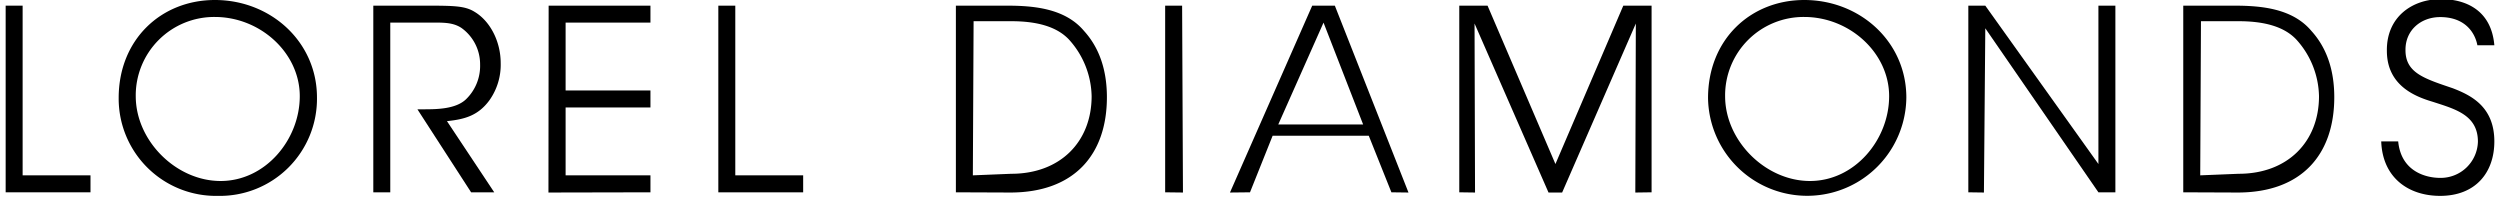
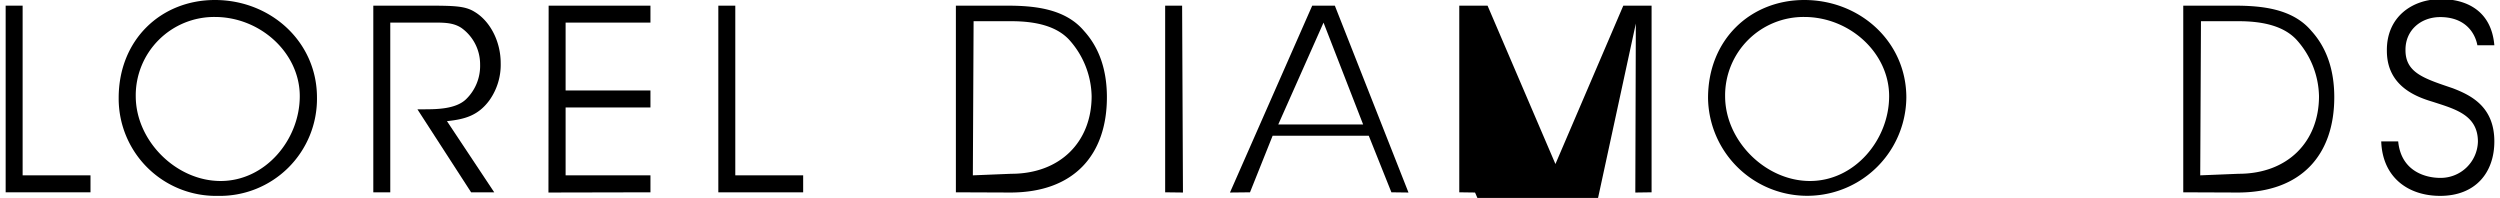
<svg xmlns="http://www.w3.org/2000/svg" width="442" height="35" viewBox="0 0 442 35">
  <defs>
    <style>
      .cls-1 {
        fill-rule: evenodd;
      }
    </style>
  </defs>
  <path id="S" class="cls-1" d="M421,25c0.227,6.4,4.789,9.63,10.421,9.63C437.688,34.63,441,30.5,441,25c0-6.176-4.175-8.172-7.354-9.4-5.086-1.726-8.4-2.725-8.356-6.812,0-3.5,2.77-5.767,6.131-5.767,4.45,0,6.17,2.8,6.579,4.978h3c-0.545-6.358-5.265-8.157-9.443-8.157C426.425-.157,421.909,3.051,422,9c0,6.358,5.424,8.191,8.149,9.009,3.906,1.272,7.947,2.316,7.947,7.039a6.581,6.581,0,0,1-6.721,6.4c-2.089,0-6.83-.865-7.375-6.451h-3Z" />
  <path id="D" class="cls-1" d="M386,34l9.625,0.039c11.308,0,17.075-6.721,17.075-16.848,0-4.768-1.317-8.719-4.041-11.717C405.3,1.478,399.768,1,395,1h-9V34Zm3.131-30.251h6.676c4.586,0,8.059.981,10.193,3.251a15.31,15.31,0,0,1,4,10c0,8.084-5.565,13.724-14.193,13.724L389,31Z" />
-   <path id="N" class="cls-1" d="M351,1h-3V34l2.759,0.039L351,5l20,29h3V1h-3V29Z" />
  <path id="O" class="cls-1" d="M301.982,17.373a17.531,17.531,0,0,0,35.059-.136C337.041,7.382,328.855,0,319,0c-9.491,0-17.018,6.973-17.018,17.327v0.045ZM305,17A13.872,13.872,0,0,1,319,3c7.993,0,15,6.325,15,14s-6.053,15-14,15c-7.856,0-15-7.1-15-15h0Z" />
-   <path id="M" class="cls-1" d="M260.786,34.039L260.7,4.158l13.079,29.882h2.406L289.215,4.158l-0.091,29.882L292,34V1h-5L275,29,263,1h-5V34Z" />
+   <path id="M" class="cls-1" d="M260.786,34.039l13.079,29.882h2.406L289.215,4.158l-0.091,29.882L292,34V1h-5L275,29,263,1h-5V34Z" />
  <path id="A" class="cls-1" d="M225,24h17l4,10,3.02,0.039L236,1h-4L217.458,34.039,221,34Zm16-2H226l8-18Z" />
  <path id="I" class="cls-1" d="M206,34l3.147,0.039L209,1h-3V34Z" />
  <path id="D-2" data-name="D" class="cls-1" d="M169,34l9.625,0.039c11.308,0,17.075-6.721,17.075-16.848,0-4.768-1.317-8.719-4.041-11.717C188.3,1.478,182.768,1,178,1h-9V34Zm3.131-30.251h6.676c4.586,0,8.059.981,10.193,3.251a15.31,15.31,0,0,1,4,10c0,8.084-5.565,13.724-14.193,13.724L172,31Z" />
  <path id="L" class="cls-1" d="M127,34h15V31H130V1h-3V34Z" />
  <path id="E" class="cls-1" d="M96.966,34.039L115,34V31H100V19h15V16H100V4h15V1H97Z" />
  <path id="R" class="cls-1" d="M66,34h3V4h6c3.043,0,4.886-.162,6.567.928a7.9,7.9,0,0,1,3.316,6.5A8.2,8.2,0,0,1,82.339,17.6c-1.817,1.681-5.088,1.726-7.45,1.726H73.8L83.293,34h4.088L79.023,21.417c3.089-.318,5.5-0.954,7.5-3.68a10.833,10.833,0,0,0,2-6.587c0-3.816-1.862-7.4-4.588-9.04C82.2,1.021,80.269,1,75,1H66V34Z" />
  <path id="O-2" data-name="O" class="cls-1" d="M20.982,17.373A17.2,17.2,0,0,0,38.512,34.63,17.171,17.171,0,0,0,56.041,17.237C56.041,7.382,47.855,0,38,0,28.509,0,20.982,6.973,20.982,17.327v0.045ZM24,17A13.872,13.872,0,0,1,38,3c7.993,0,15,6.325,15,14S46.947,32,39,32c-7.856,0-15-7.1-15-15h0Z" />
  <path id="L-2" data-name="L" class="cls-1" d="M1,34H16V31H4V1H1V34Z" />
</svg>